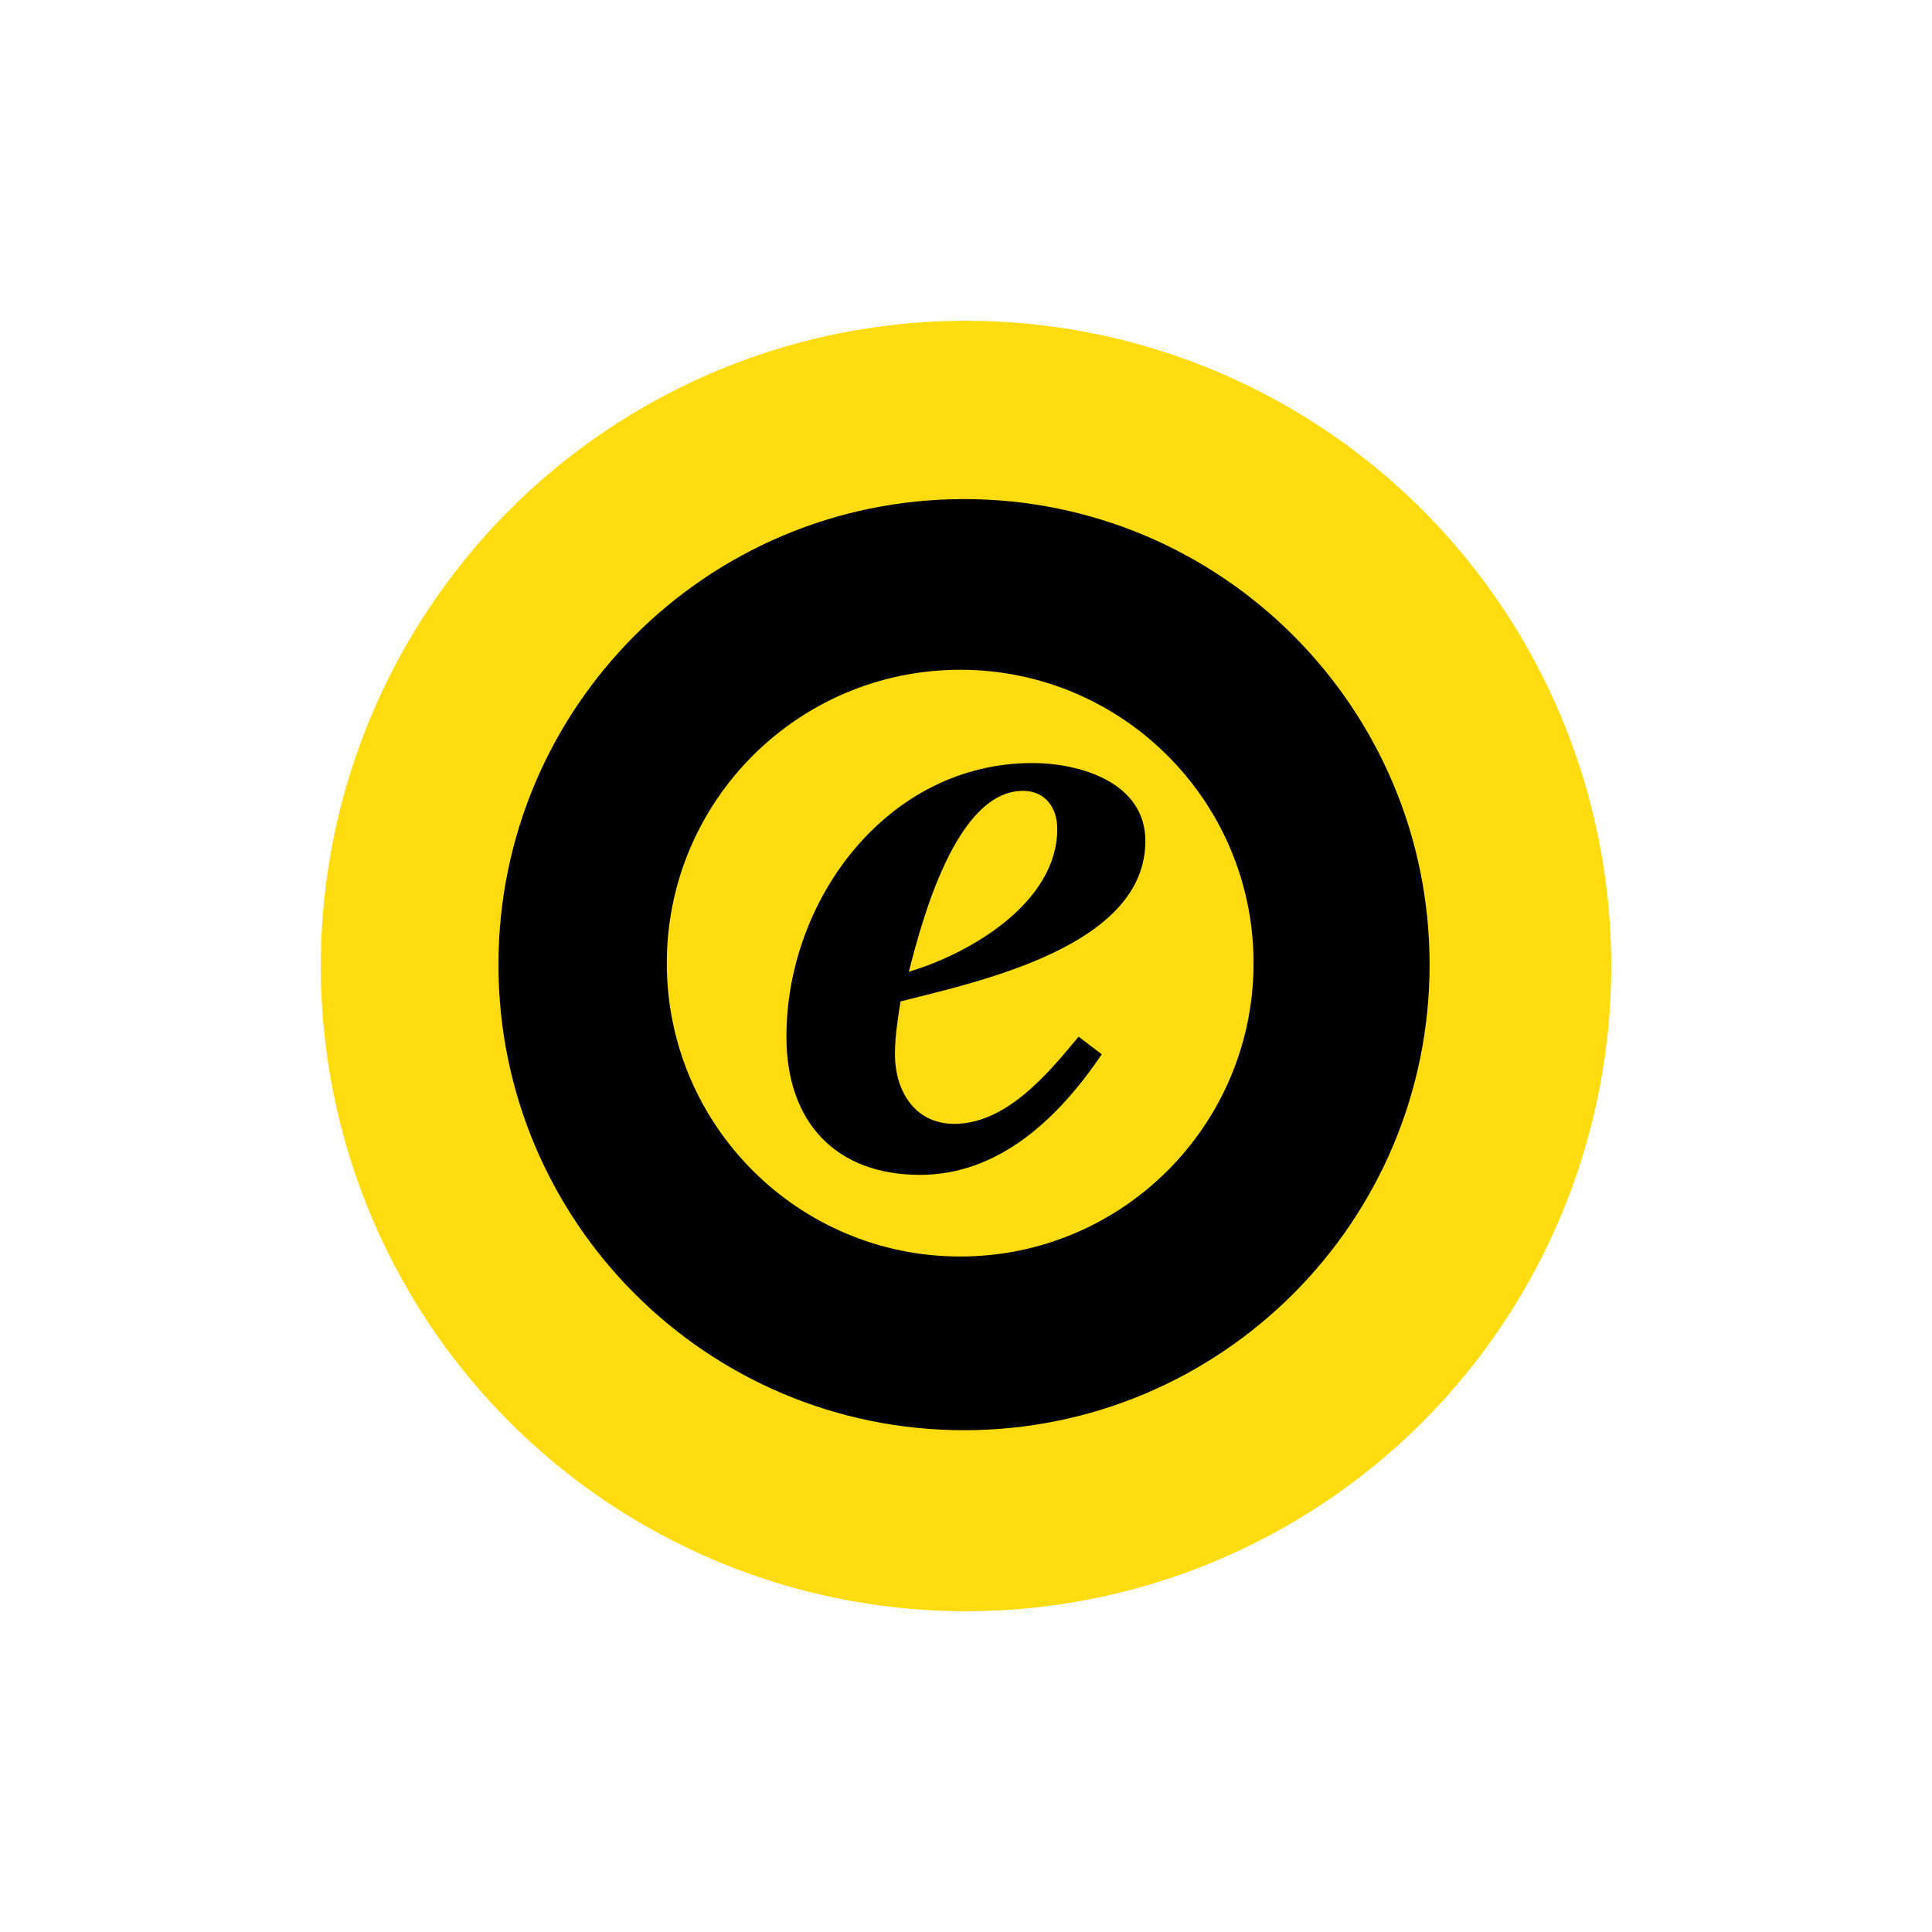
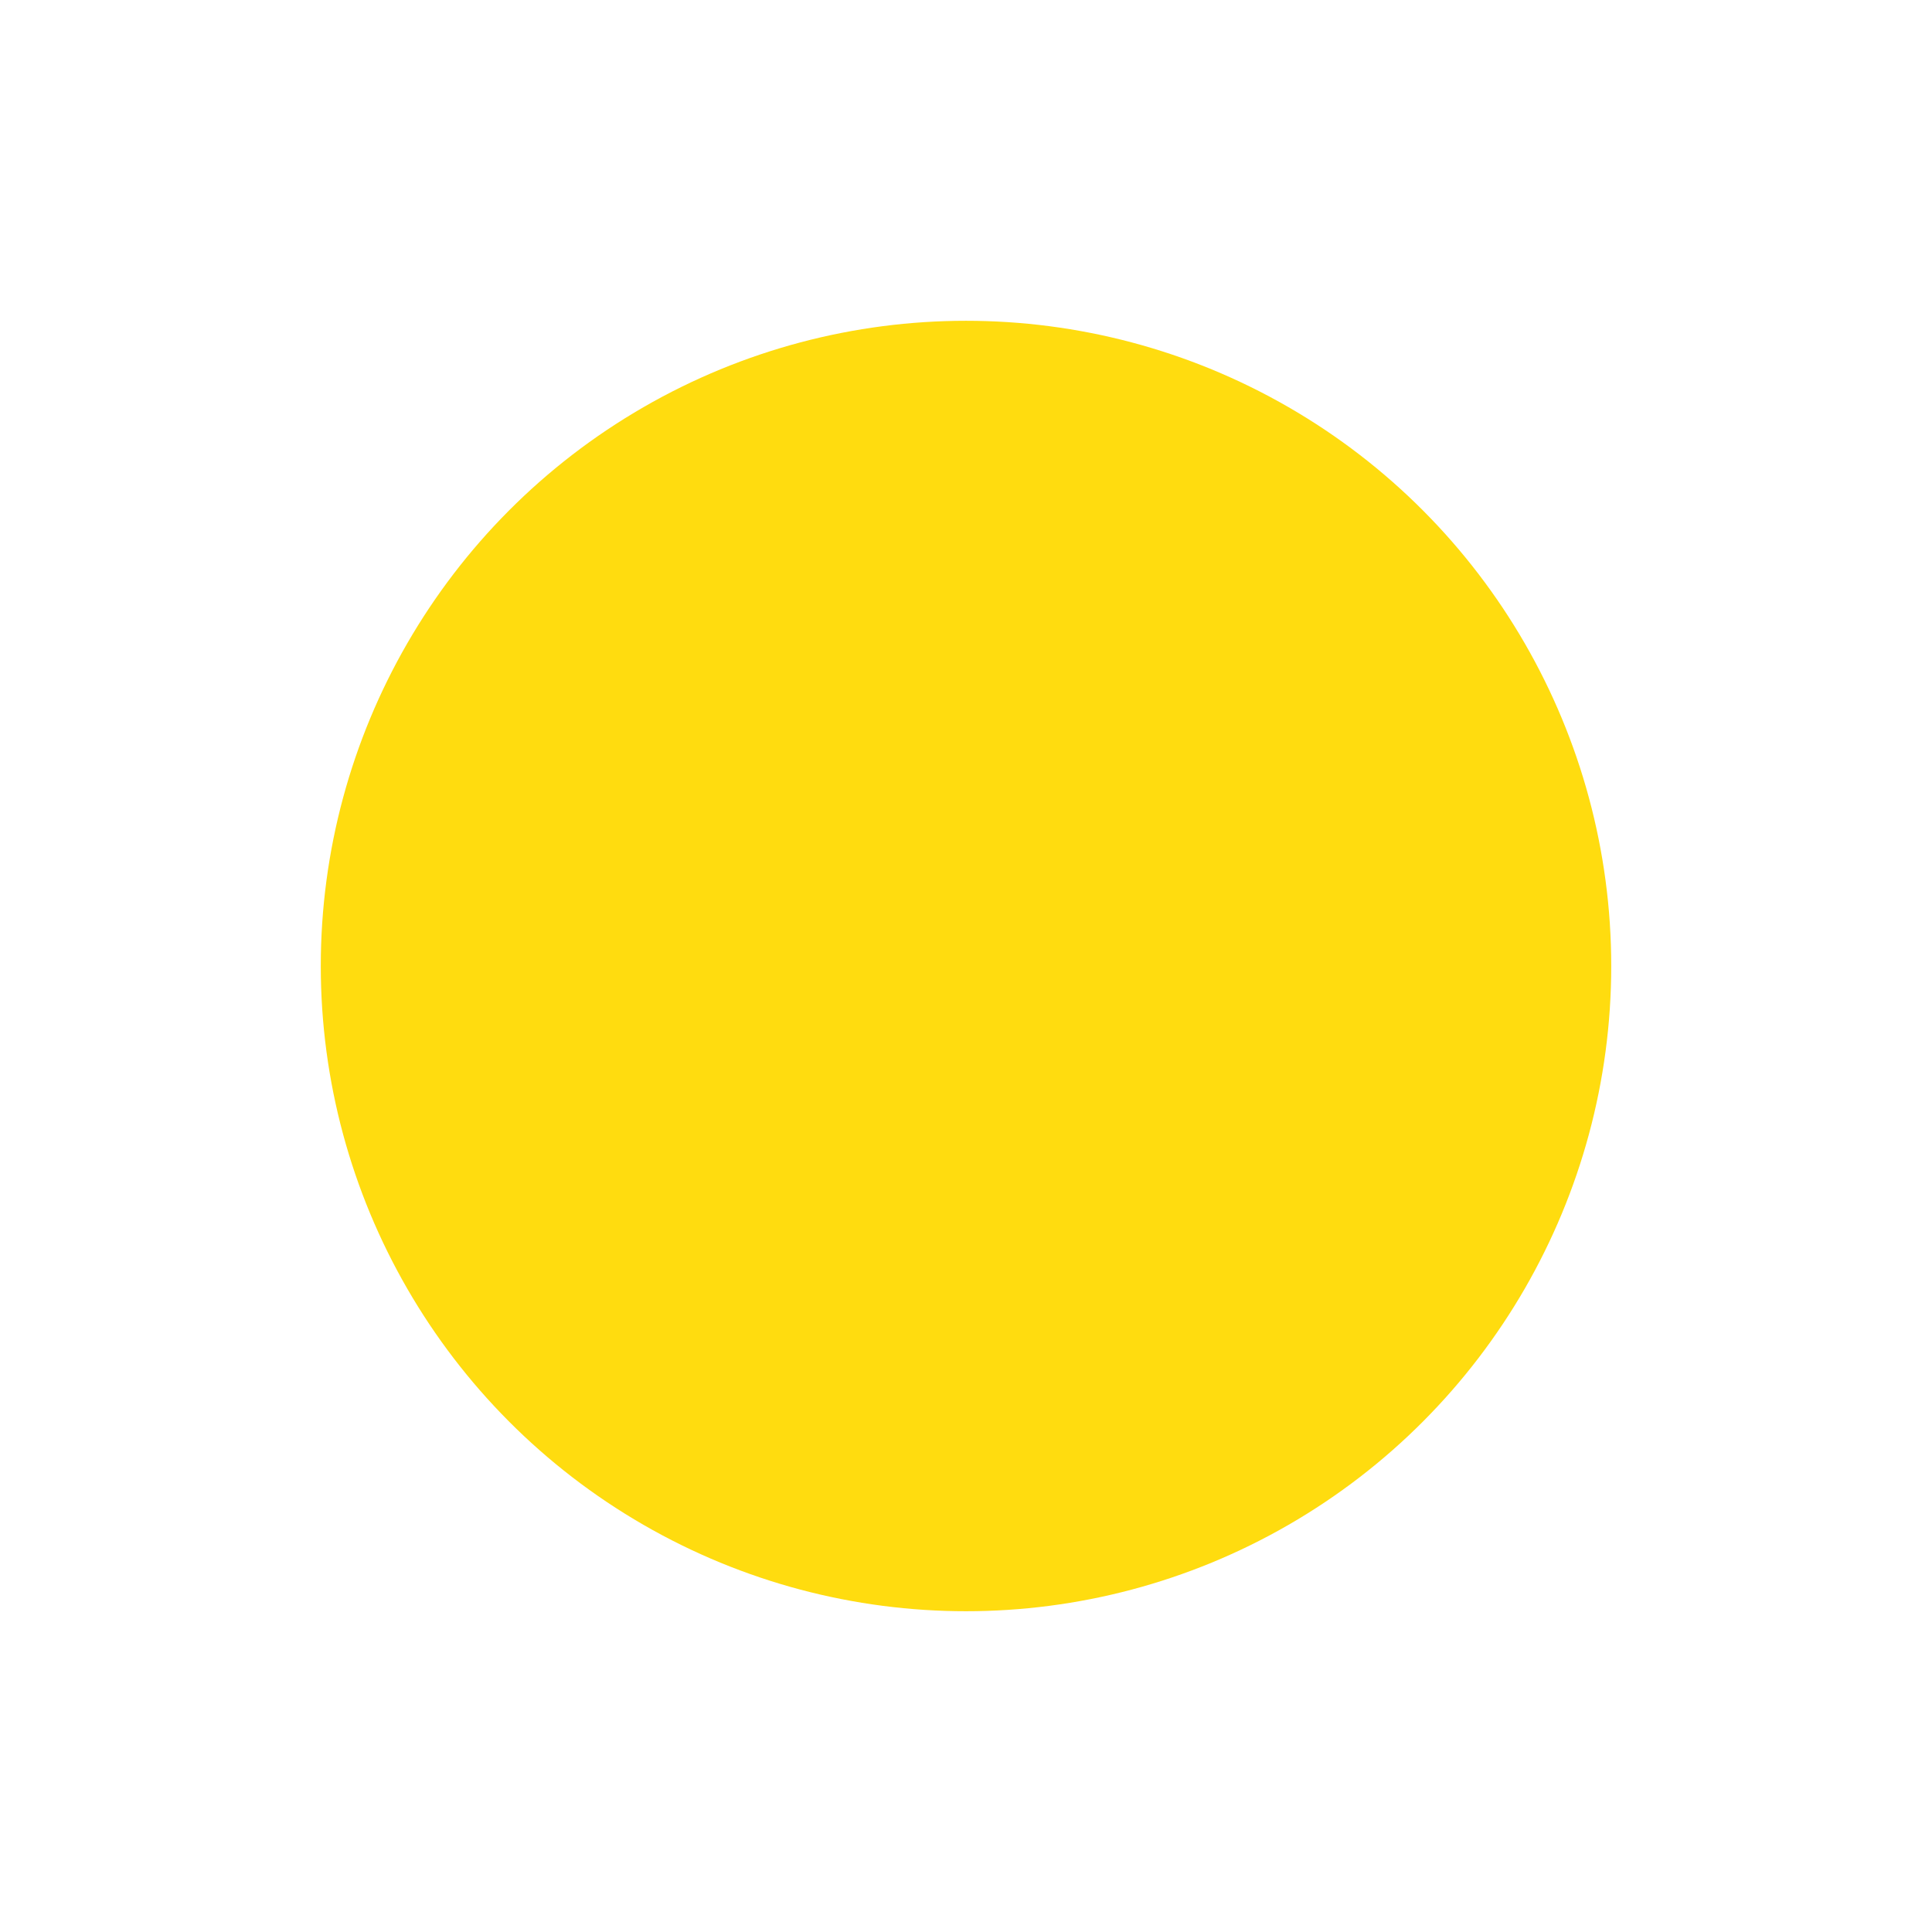
<svg xmlns="http://www.w3.org/2000/svg" width="280" height="280" viewBox="0 0 280 280">
  <g fill="none" fill-rule="evenodd" transform="translate(46.49 46.49)">
    <circle cx="93.511" cy="93.511" r="93.511" fill="#FFDC0F" />
    <g fill="#000" transform="translate(25.75 25.84)">
-       <path d="M66.916,109.771 C43.433,109.771 24.398,90.74 24.398,67.257 C24.398,43.773 43.433,24.739 66.916,24.739 C90.395,24.739 109.434,43.773 109.434,67.257 C109.434,90.74 90.395,109.771 66.916,109.771 Z M67.476,0 C30.209,0 0,30.206 0,67.472 C0,104.738 30.209,134.948 67.476,134.948 C104.738,134.948 134.948,104.738 134.948,67.472 C134.948,30.206 104.738,0 67.476,0 L67.476,0 Z" />
-       <path d="M80.987,47.801 C80.987,44.709 79.238,42.288 76.011,42.288 C66.335,42.288 61.361,61.108 59.48,68.502 C68.484,65.813 80.987,58.423 80.987,47.801 Z M87.439,80.466 C81.255,89.602 72.651,97.939 61.094,97.939 C48.858,97.939 41.735,90.277 41.735,77.909 C41.735,57.883 56.52,38.257 77.356,38.257 C84.347,38.257 93.755,41.082 93.755,49.55 C93.755,64.739 69.966,69.848 58.27,72.804 C57.866,75.357 57.463,77.909 57.463,80.466 C57.463,85.704 60.283,90.545 66.064,90.545 C73.593,90.545 79.642,83.286 84.076,77.909 L87.439,80.466 L87.439,80.466 Z" />
-     </g>
+       </g>
  </g>
</svg>